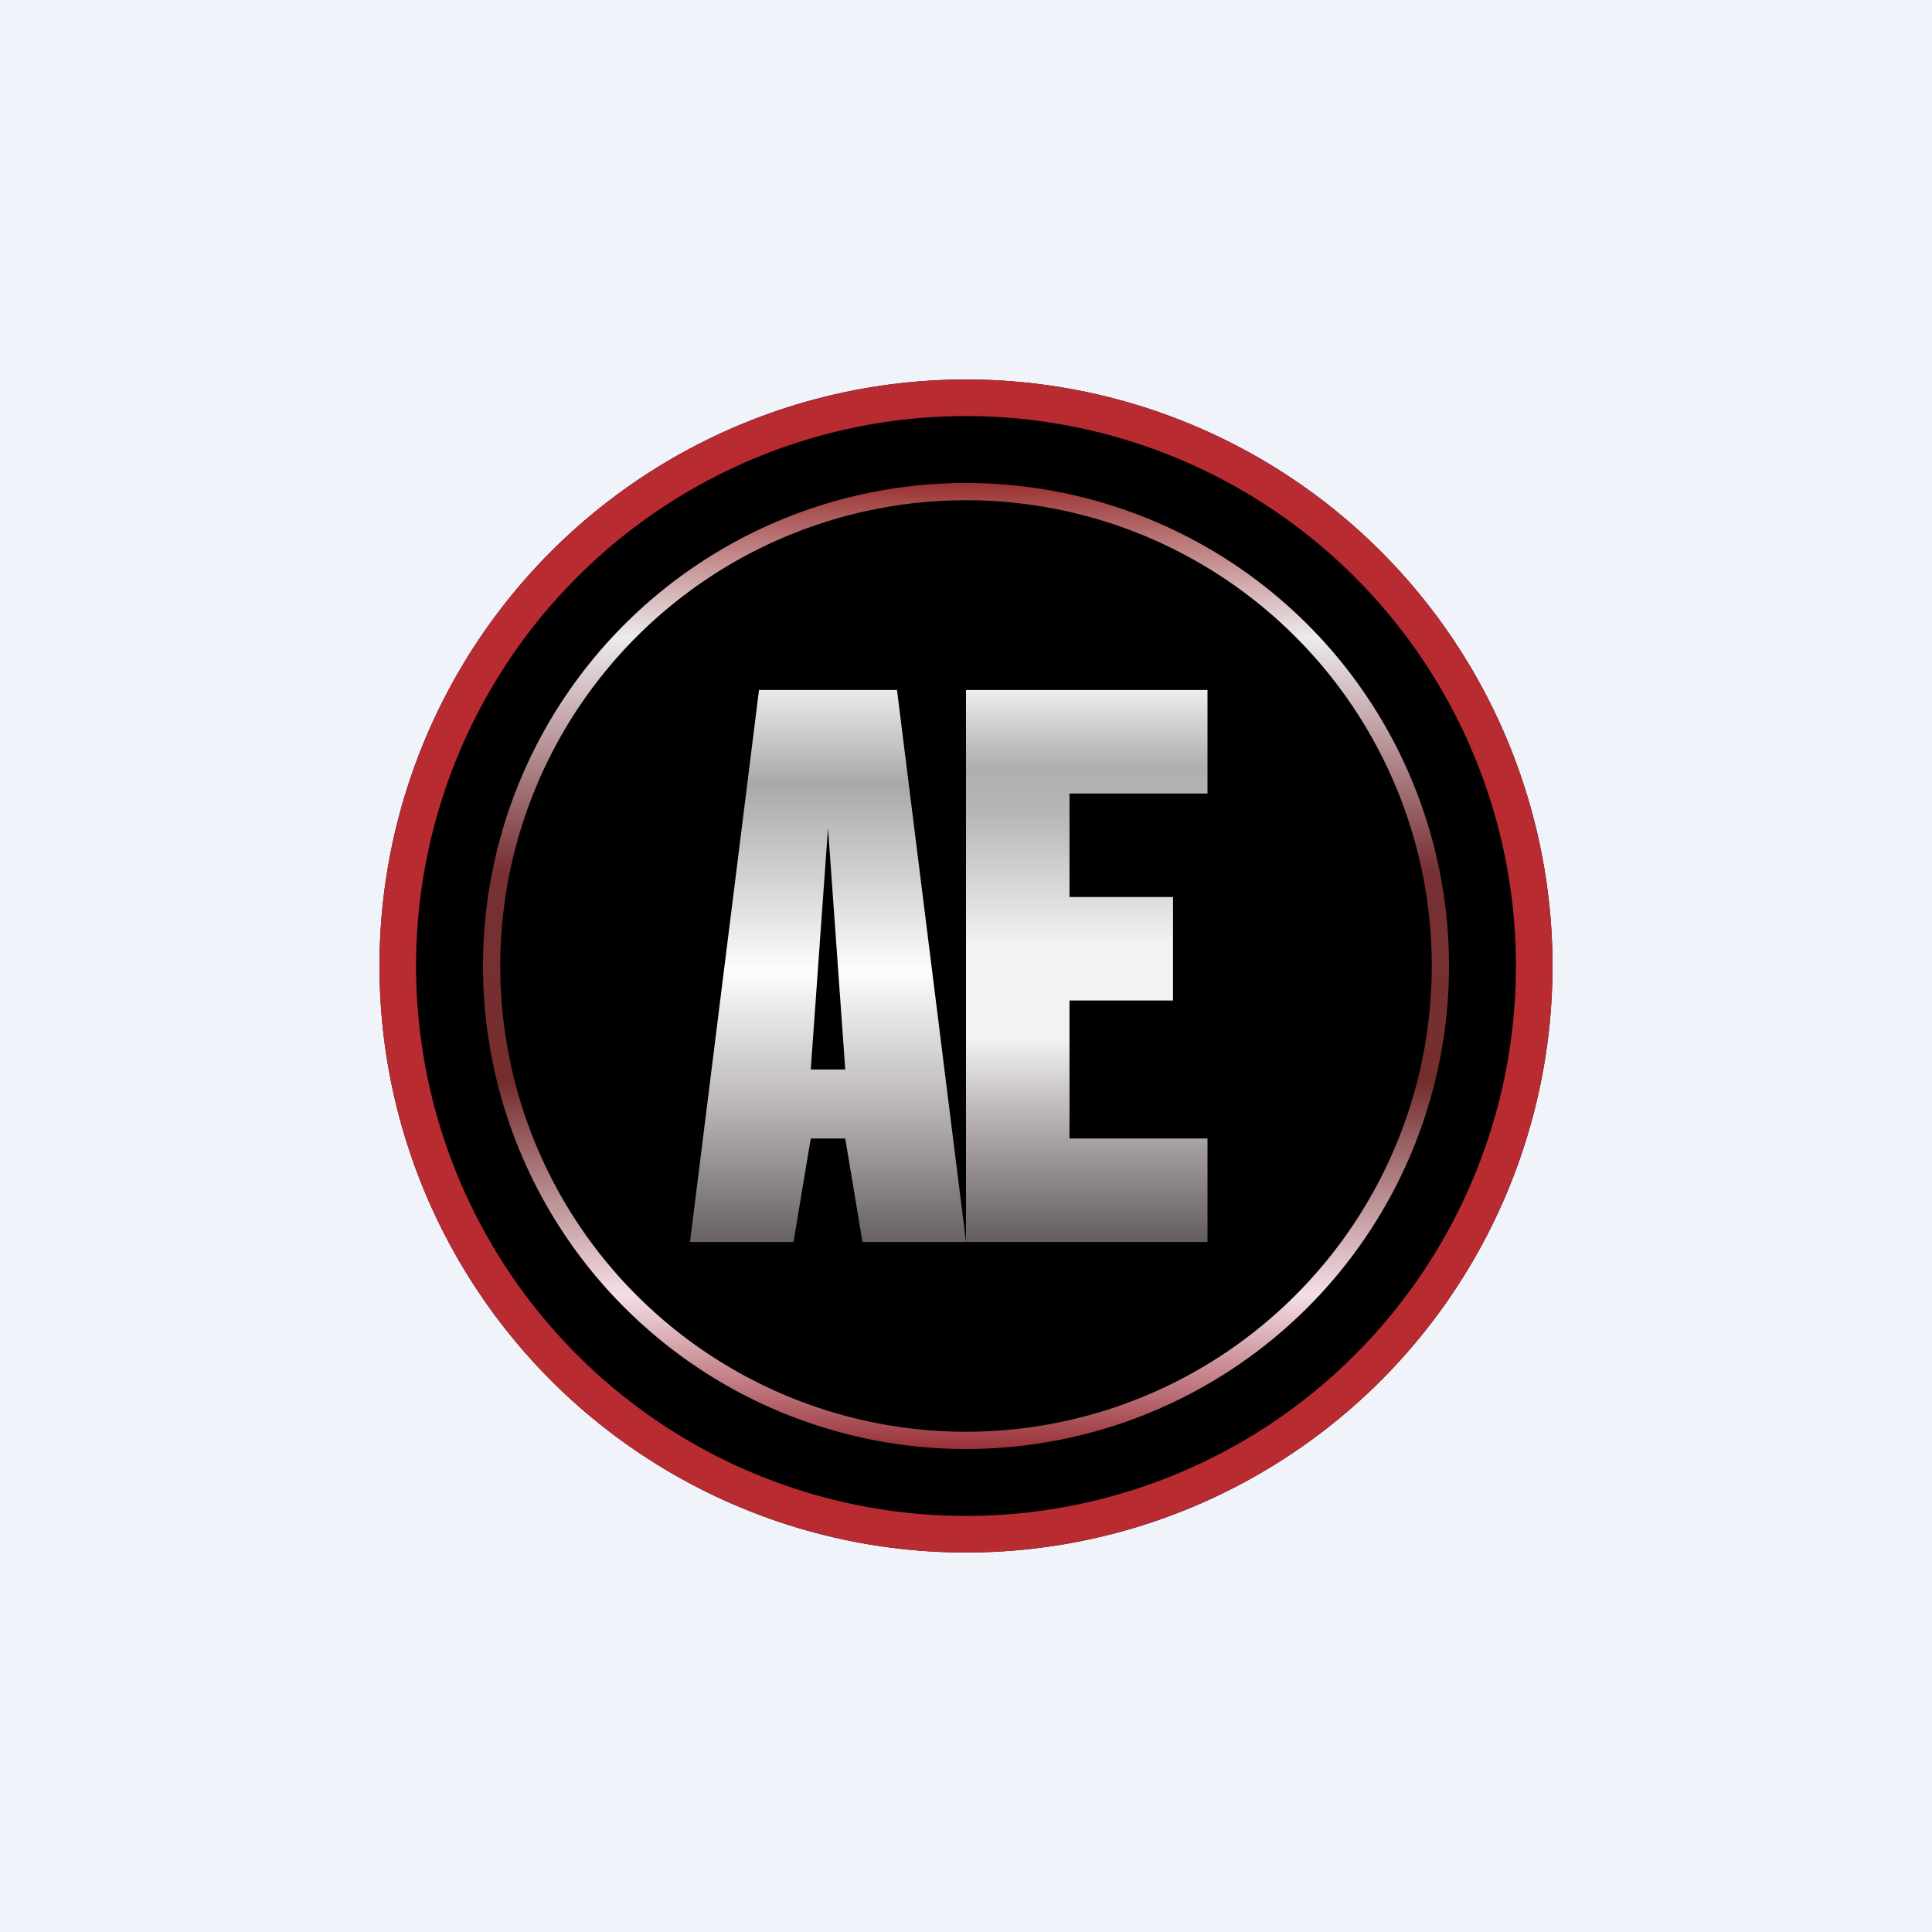
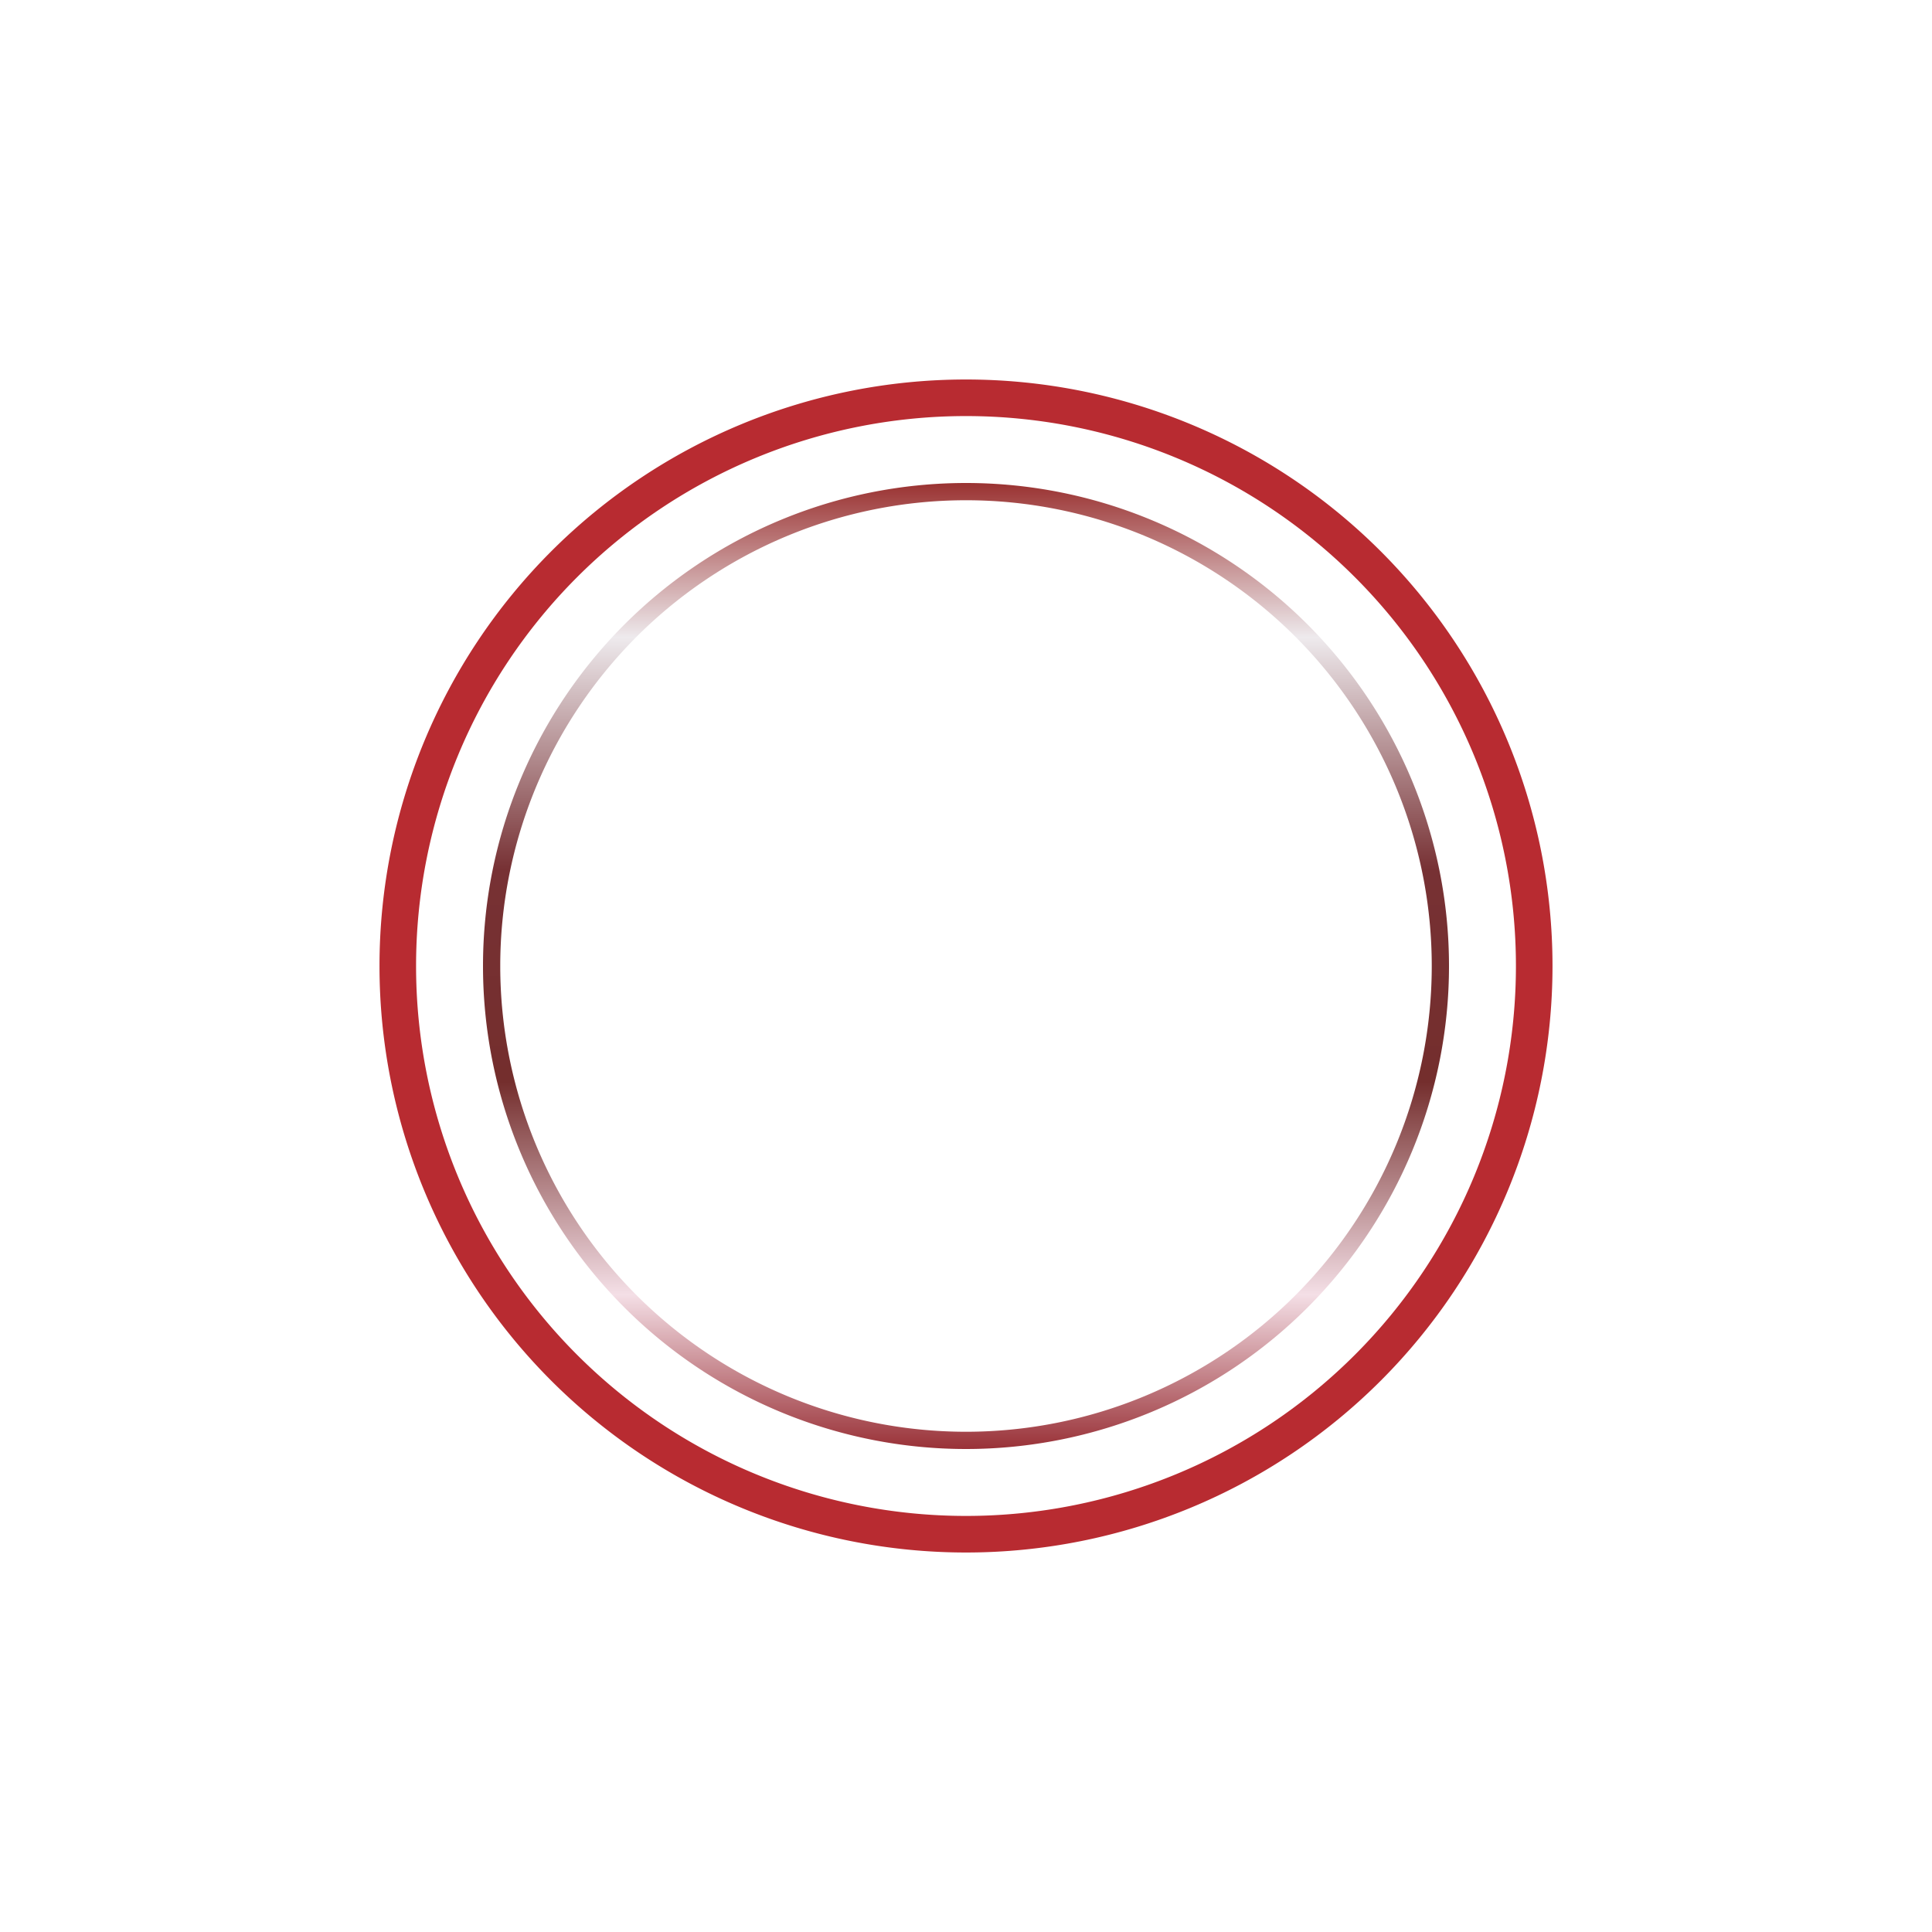
<svg xmlns="http://www.w3.org/2000/svg" width="56" height="56" viewBox="0 0 56 56">
-   <path fill="#F0F3FA" d="M0 0h56v56H0z" />
-   <circle cx="28" cy="28" r="17" />
-   <path d="M22 20h4l2 16h-3l-.5-3h-1l-.5 3h-3l2-16Zm2 4-.5 7h1l-.5-7Z" fill="url(#a4m223h3l)" />
  <path fill-rule="evenodd" d="M28 43.94a15.94 15.94 0 1 0 0-31.88 15.94 15.94 0 0 0 0 31.88ZM28 45a17 17 0 1 0 0-34 17 17 0 0 0 0 34Z" fill="#B82B31" />
  <path fill-rule="evenodd" d="M28 41.5a13.5 13.5 0 1 0 0-27 13.5 13.5 0 0 0 0 27Zm0 .5a14 14 0 1 0 0-28 14 14 0 0 0 0 28Z" fill="url(#b4m223h3l)" />
-   <path d="M35 20h-7v16h7v-3h-4v-4h3v-3h-3v-3h4v-3Z" fill="url(#c4m223h3l)" />
  <defs>
    <linearGradient id="a4m223h3l" x1="24" y1="20" x2="24" y2="36" gradientUnits="userSpaceOnUse">
      <stop stop-color="#EBEBEB" />
      <stop offset=".17" stop-color="#AAA8A9" />
      <stop offset=".51" stop-color="#FDFDFD" />
      <stop offset=".75" stop-color="#BBB7B8" />
      <stop offset="1" stop-color="#676161" />
    </linearGradient>
    <linearGradient id="b4m223h3l" x1="28" y1="14" x2="28" y2="42" gradientUnits="userSpaceOnUse">
      <stop stop-color="#9A3231" />
      <stop offset=".16" stop-color="#EEEAED" />
      <stop offset=".4" stop-color="#773134" />
      <stop offset=".62" stop-color="#742E2D" />
      <stop offset=".84" stop-color="#F4DFE6" />
      <stop offset="1" stop-color="#993137" />
    </linearGradient>
    <linearGradient id="c4m223h3l" x1="31.5" y1="20" x2="31.5" y2="36" gradientUnits="userSpaceOnUse">
      <stop stop-color="#EEE" />
      <stop offset=".14" stop-color="#AFADAE" />
      <stop offset=".22" stop-color="#B7B5B6" />
      <stop offset=".46" stop-color="#F2F2F2" />
      <stop offset=".63" stop-color="#F2F2F2" />
      <stop offset=".78" stop-color="#B6B0B0" />
      <stop offset="1" stop-color="#625C5C" />
    </linearGradient>
  </defs>
</svg>